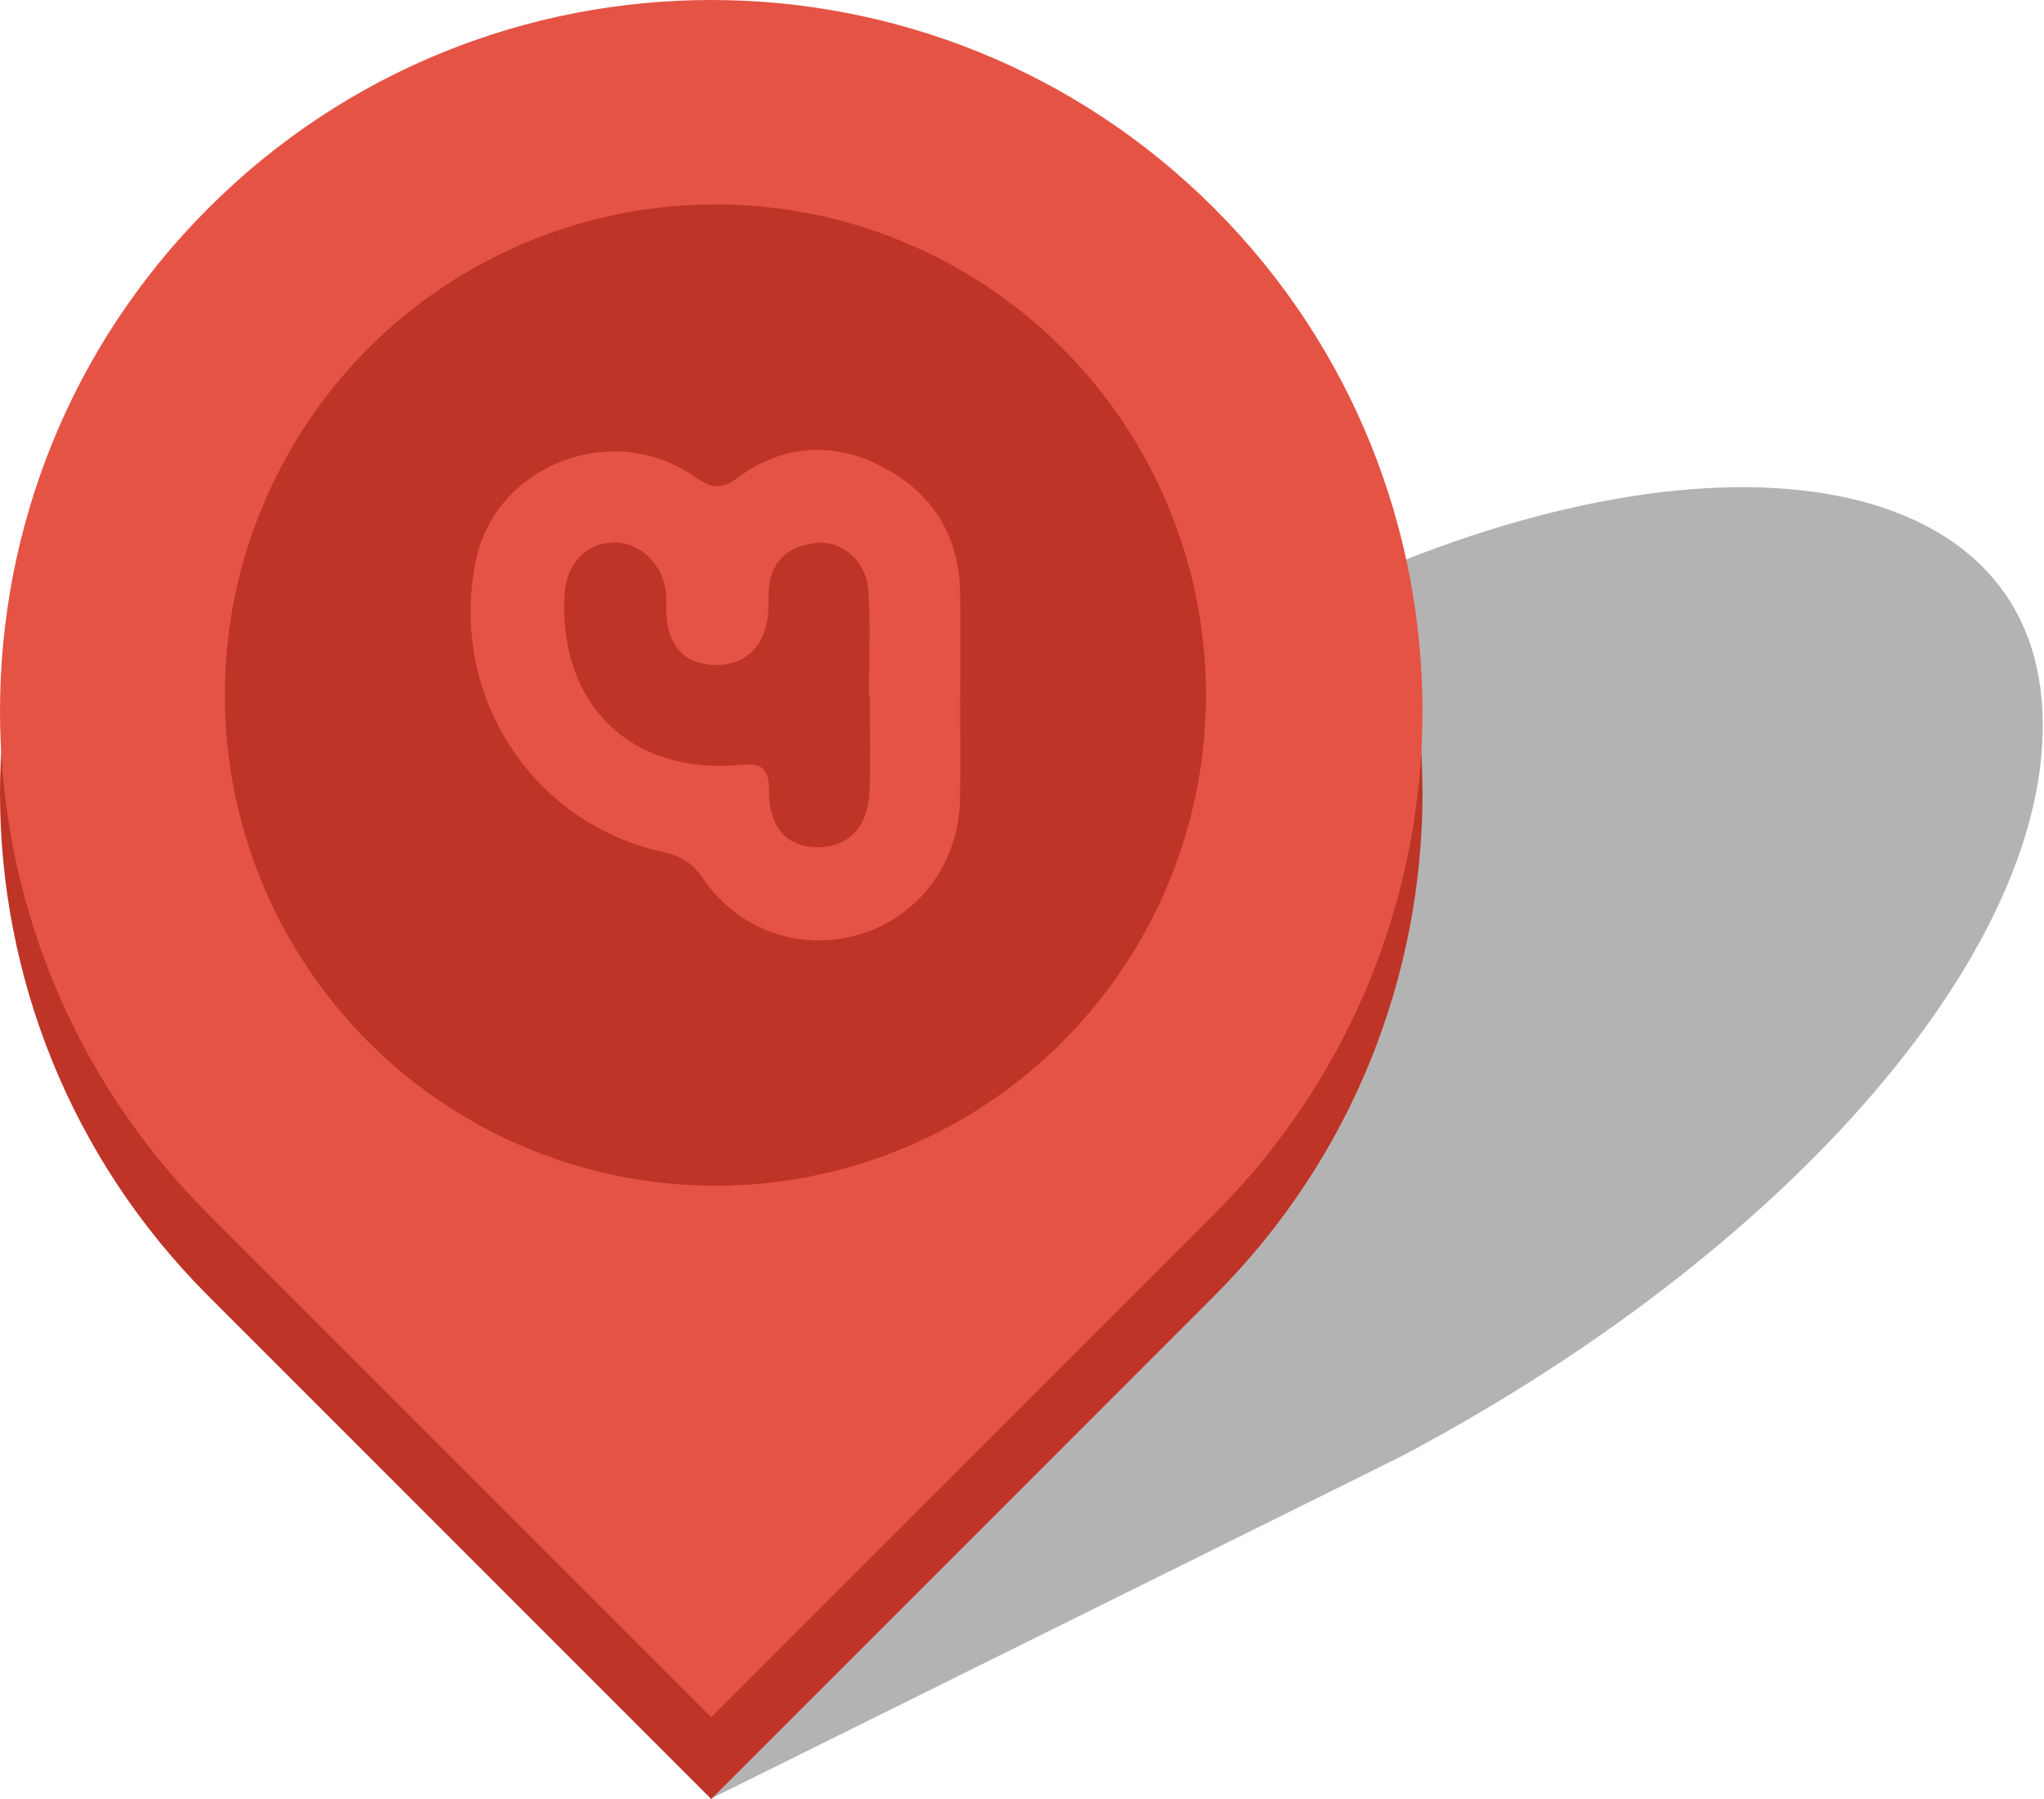
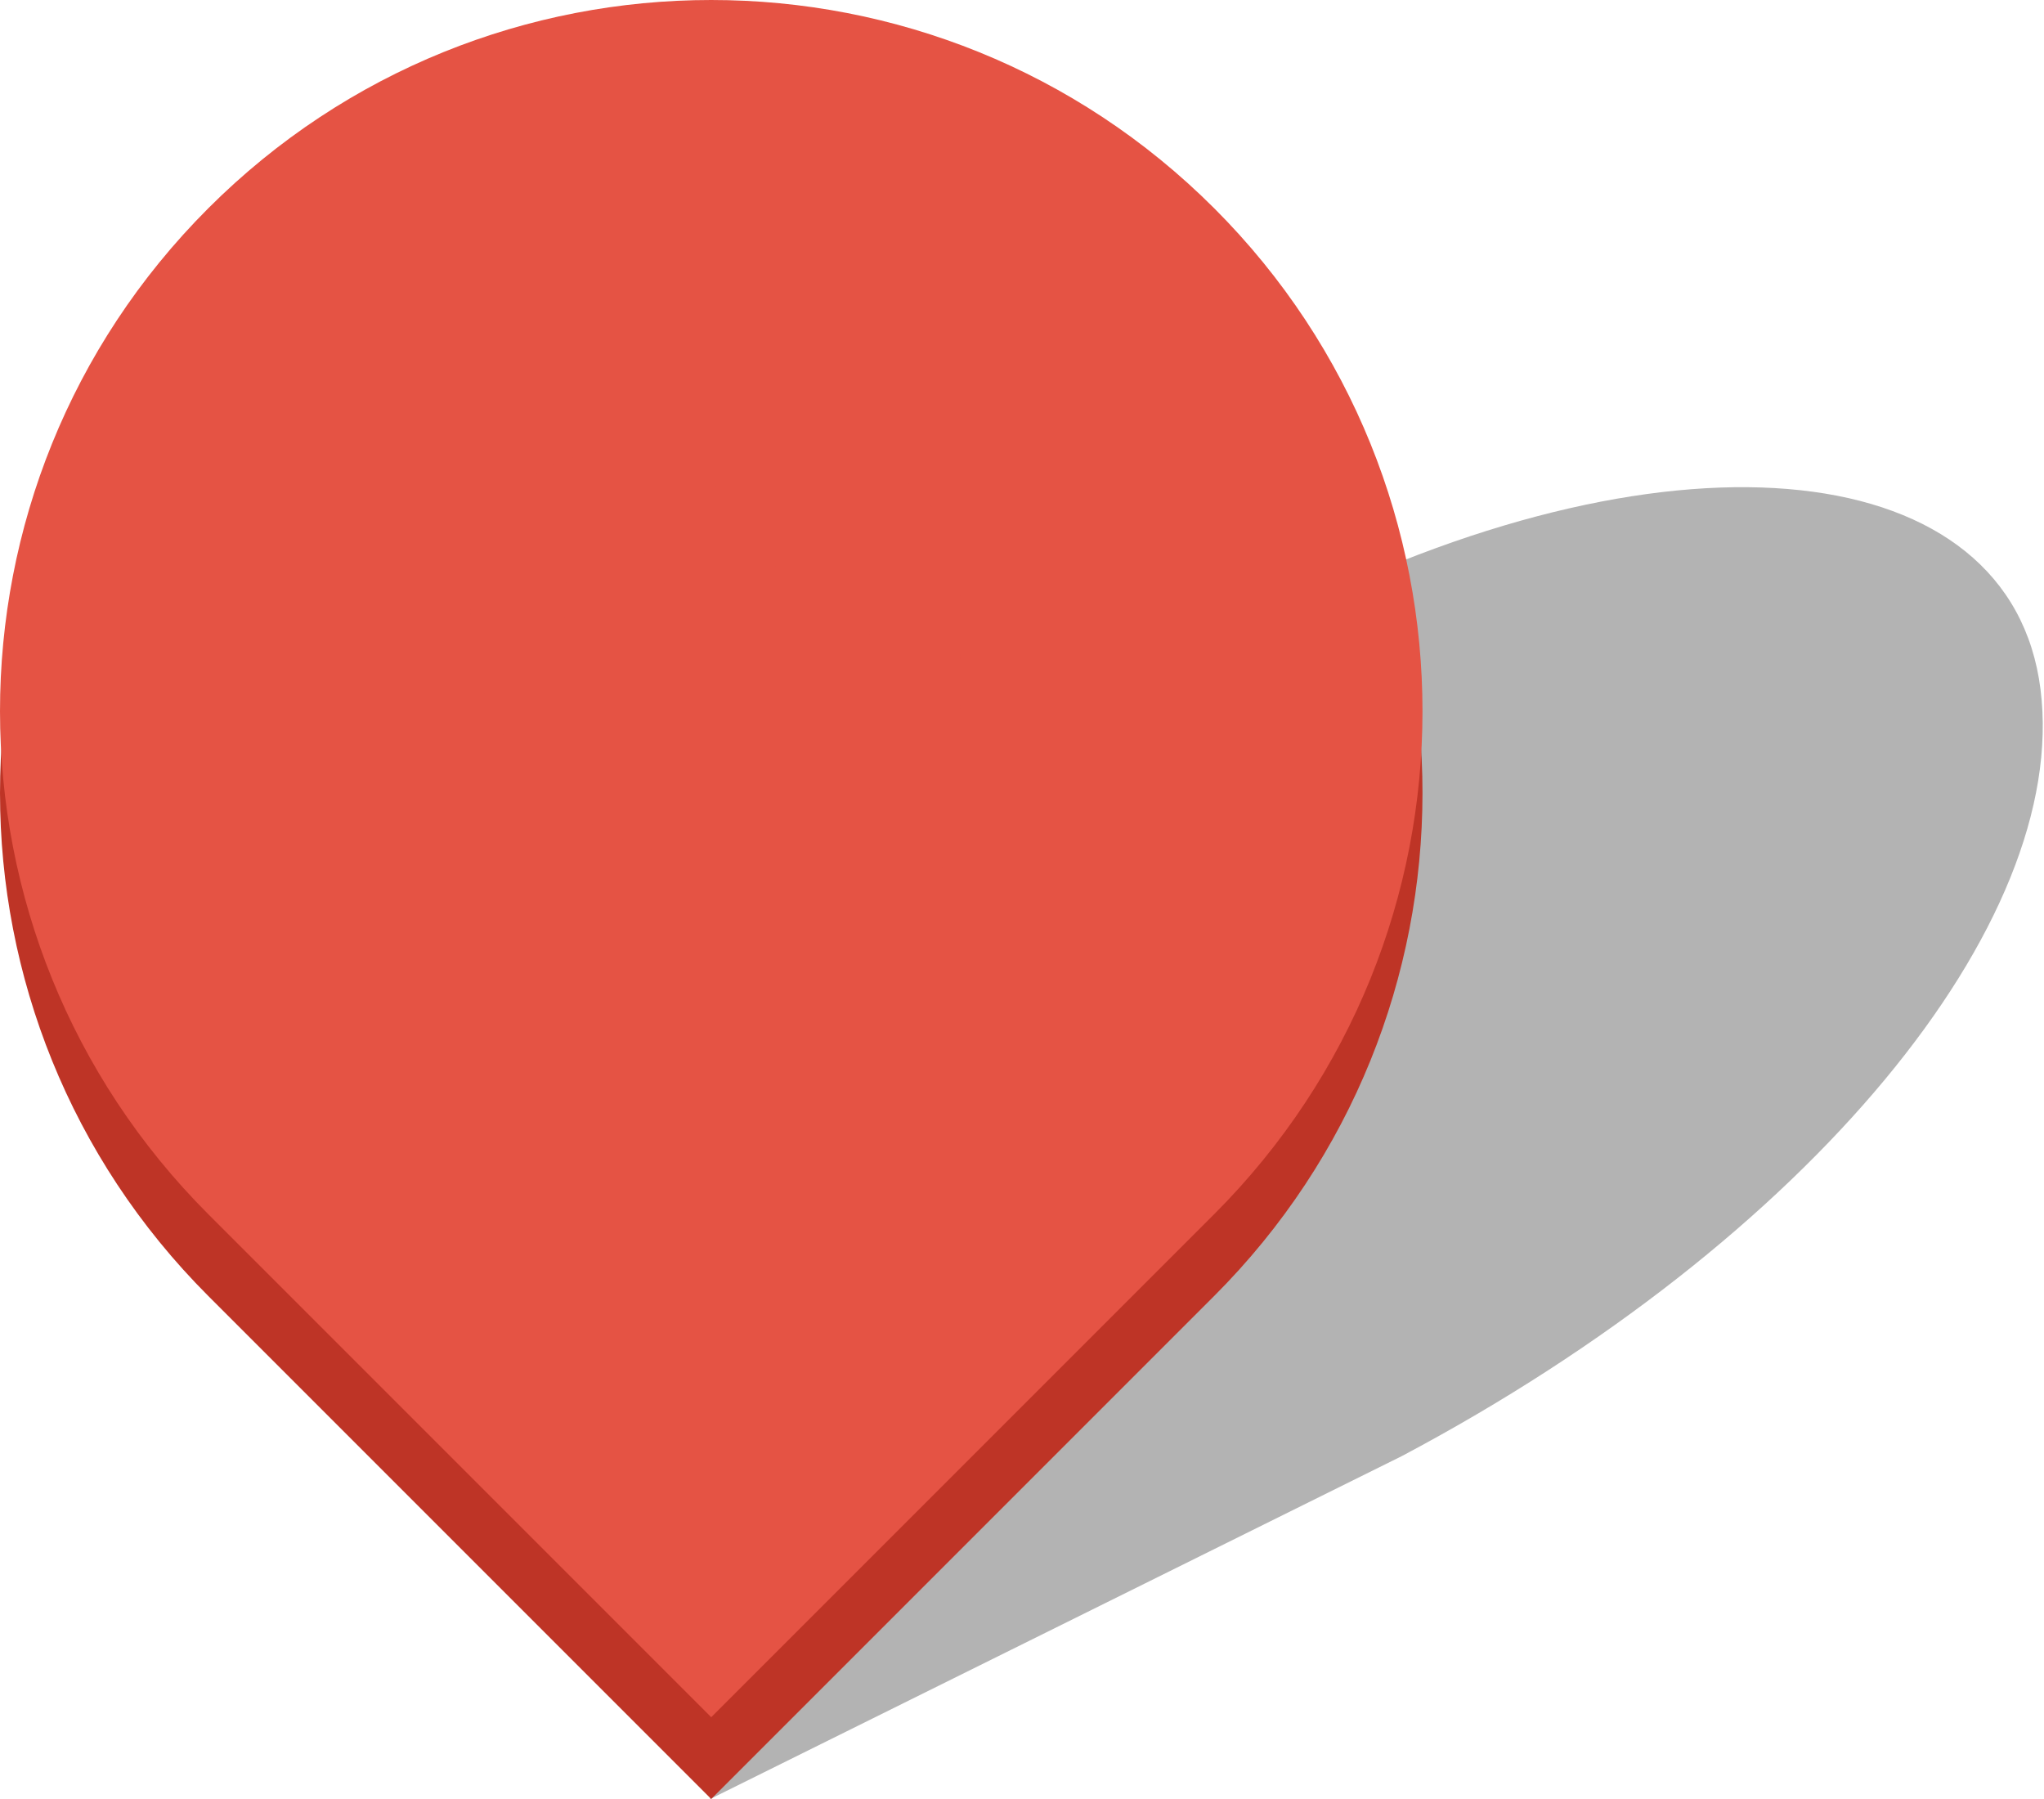
<svg xmlns="http://www.w3.org/2000/svg" baseProfile="tiny" viewBox="0 0 100 88">
  <path fill-opacity=".3" d="M99.83 33.724c-1.435-11.448-17.754-13.22-36.443-3.957-18.693 9.266-32.672 26.058-31.24 37.506L34.745 88 68.58 71.228c19.92-10.56 32.683-26.05 31.25-37.504z" />
  <path fill="#BE3426" d="M59.405 14.19C45.817.605 23.775.604 10.188 14.19c-13.59 13.59-13.58 35.622.008 49.21l24.6 24.6 24.6-24.6c13.59-13.59 13.6-35.616.01-49.21z" />
  <path fill="#E55344" d="M59.405 10.19c-13.588-13.586-35.63-13.587-49.217 0-13.59 13.59-13.58 35.622.008 49.21l24.6 24.6 24.6-24.6c13.59-13.59 13.6-35.616.01-49.21z" />
-   <circle fill="#BE3426" cx="35" cy="34" r="24" />
  <path fill-rule="evenodd" fill="#E55344" d="M46.975 34.055c0 1.67.02 3.34-.004 5.01-.04 3.06-1.94 5.68-4.74 6.586-2.922.95-6.02-.06-7.81-2.64-.507-.73-1.01-1.124-1.926-1.32-6.505-1.4-10.56-7.74-9.215-14.27.965-4.68 6.68-6.904 10.7-4.105.796.555 1.265.677 2.11.053 2.205-1.63 4.666-1.79 7.084-.533 2.46 1.28 3.765 3.395 3.802 6.213.02 1.67.003 3.34.003 5.01zm-4.42-.02h-.045c0-1.726.095-3.457-.03-5.173-.104-1.436-1.31-2.45-2.585-2.3-1.376.16-2.23.935-2.29 2.405-.018.445.015.897-.056 1.333-.24 1.464-1.24 2.292-2.647 2.226-1.43-.066-2.225-.93-2.3-2.51-.017-.334.016-.672-.018-1.003-.152-1.464-1.316-2.543-2.65-2.474-1.312.063-2.24 1.093-2.317 2.57-.28 5.34 3.226 8.79 8.565 8.31 1.15-.105 1.436.18 1.44 1.283.01 1.824.9 2.745 2.412 2.74 1.478-.004 2.445-1.012 2.506-2.736.055-1.557.01-3.118.01-4.677z" />
</svg>